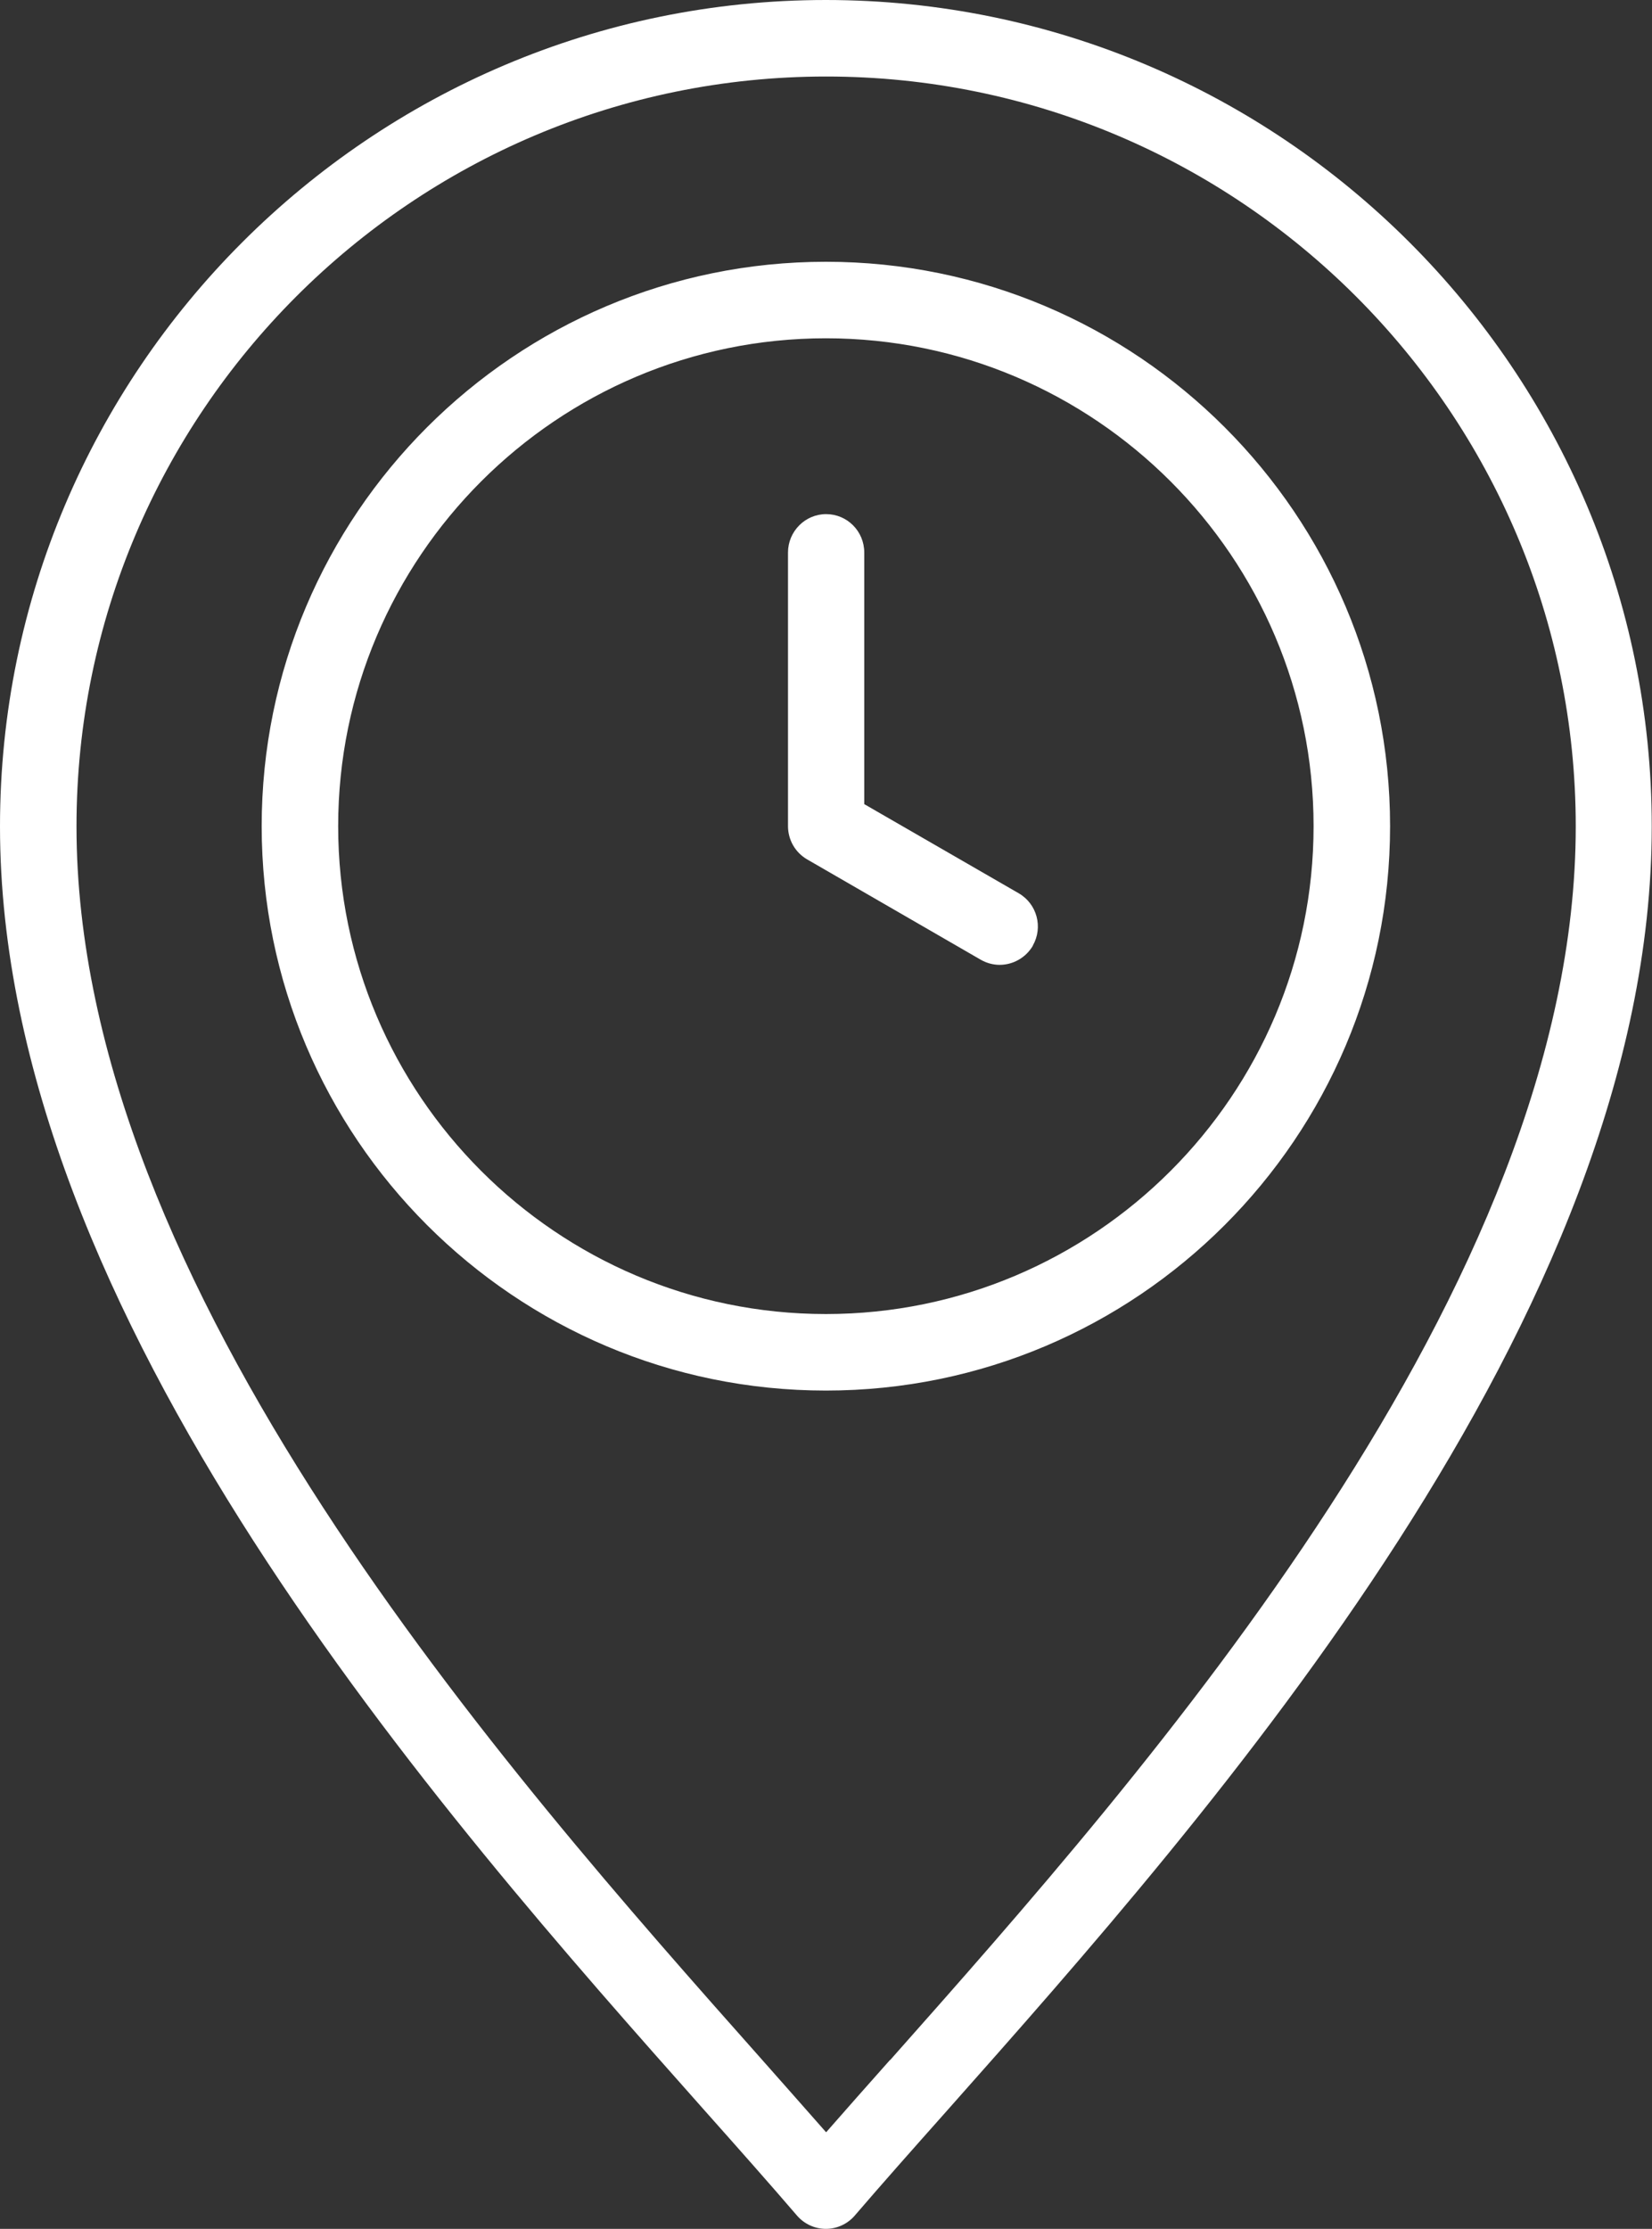
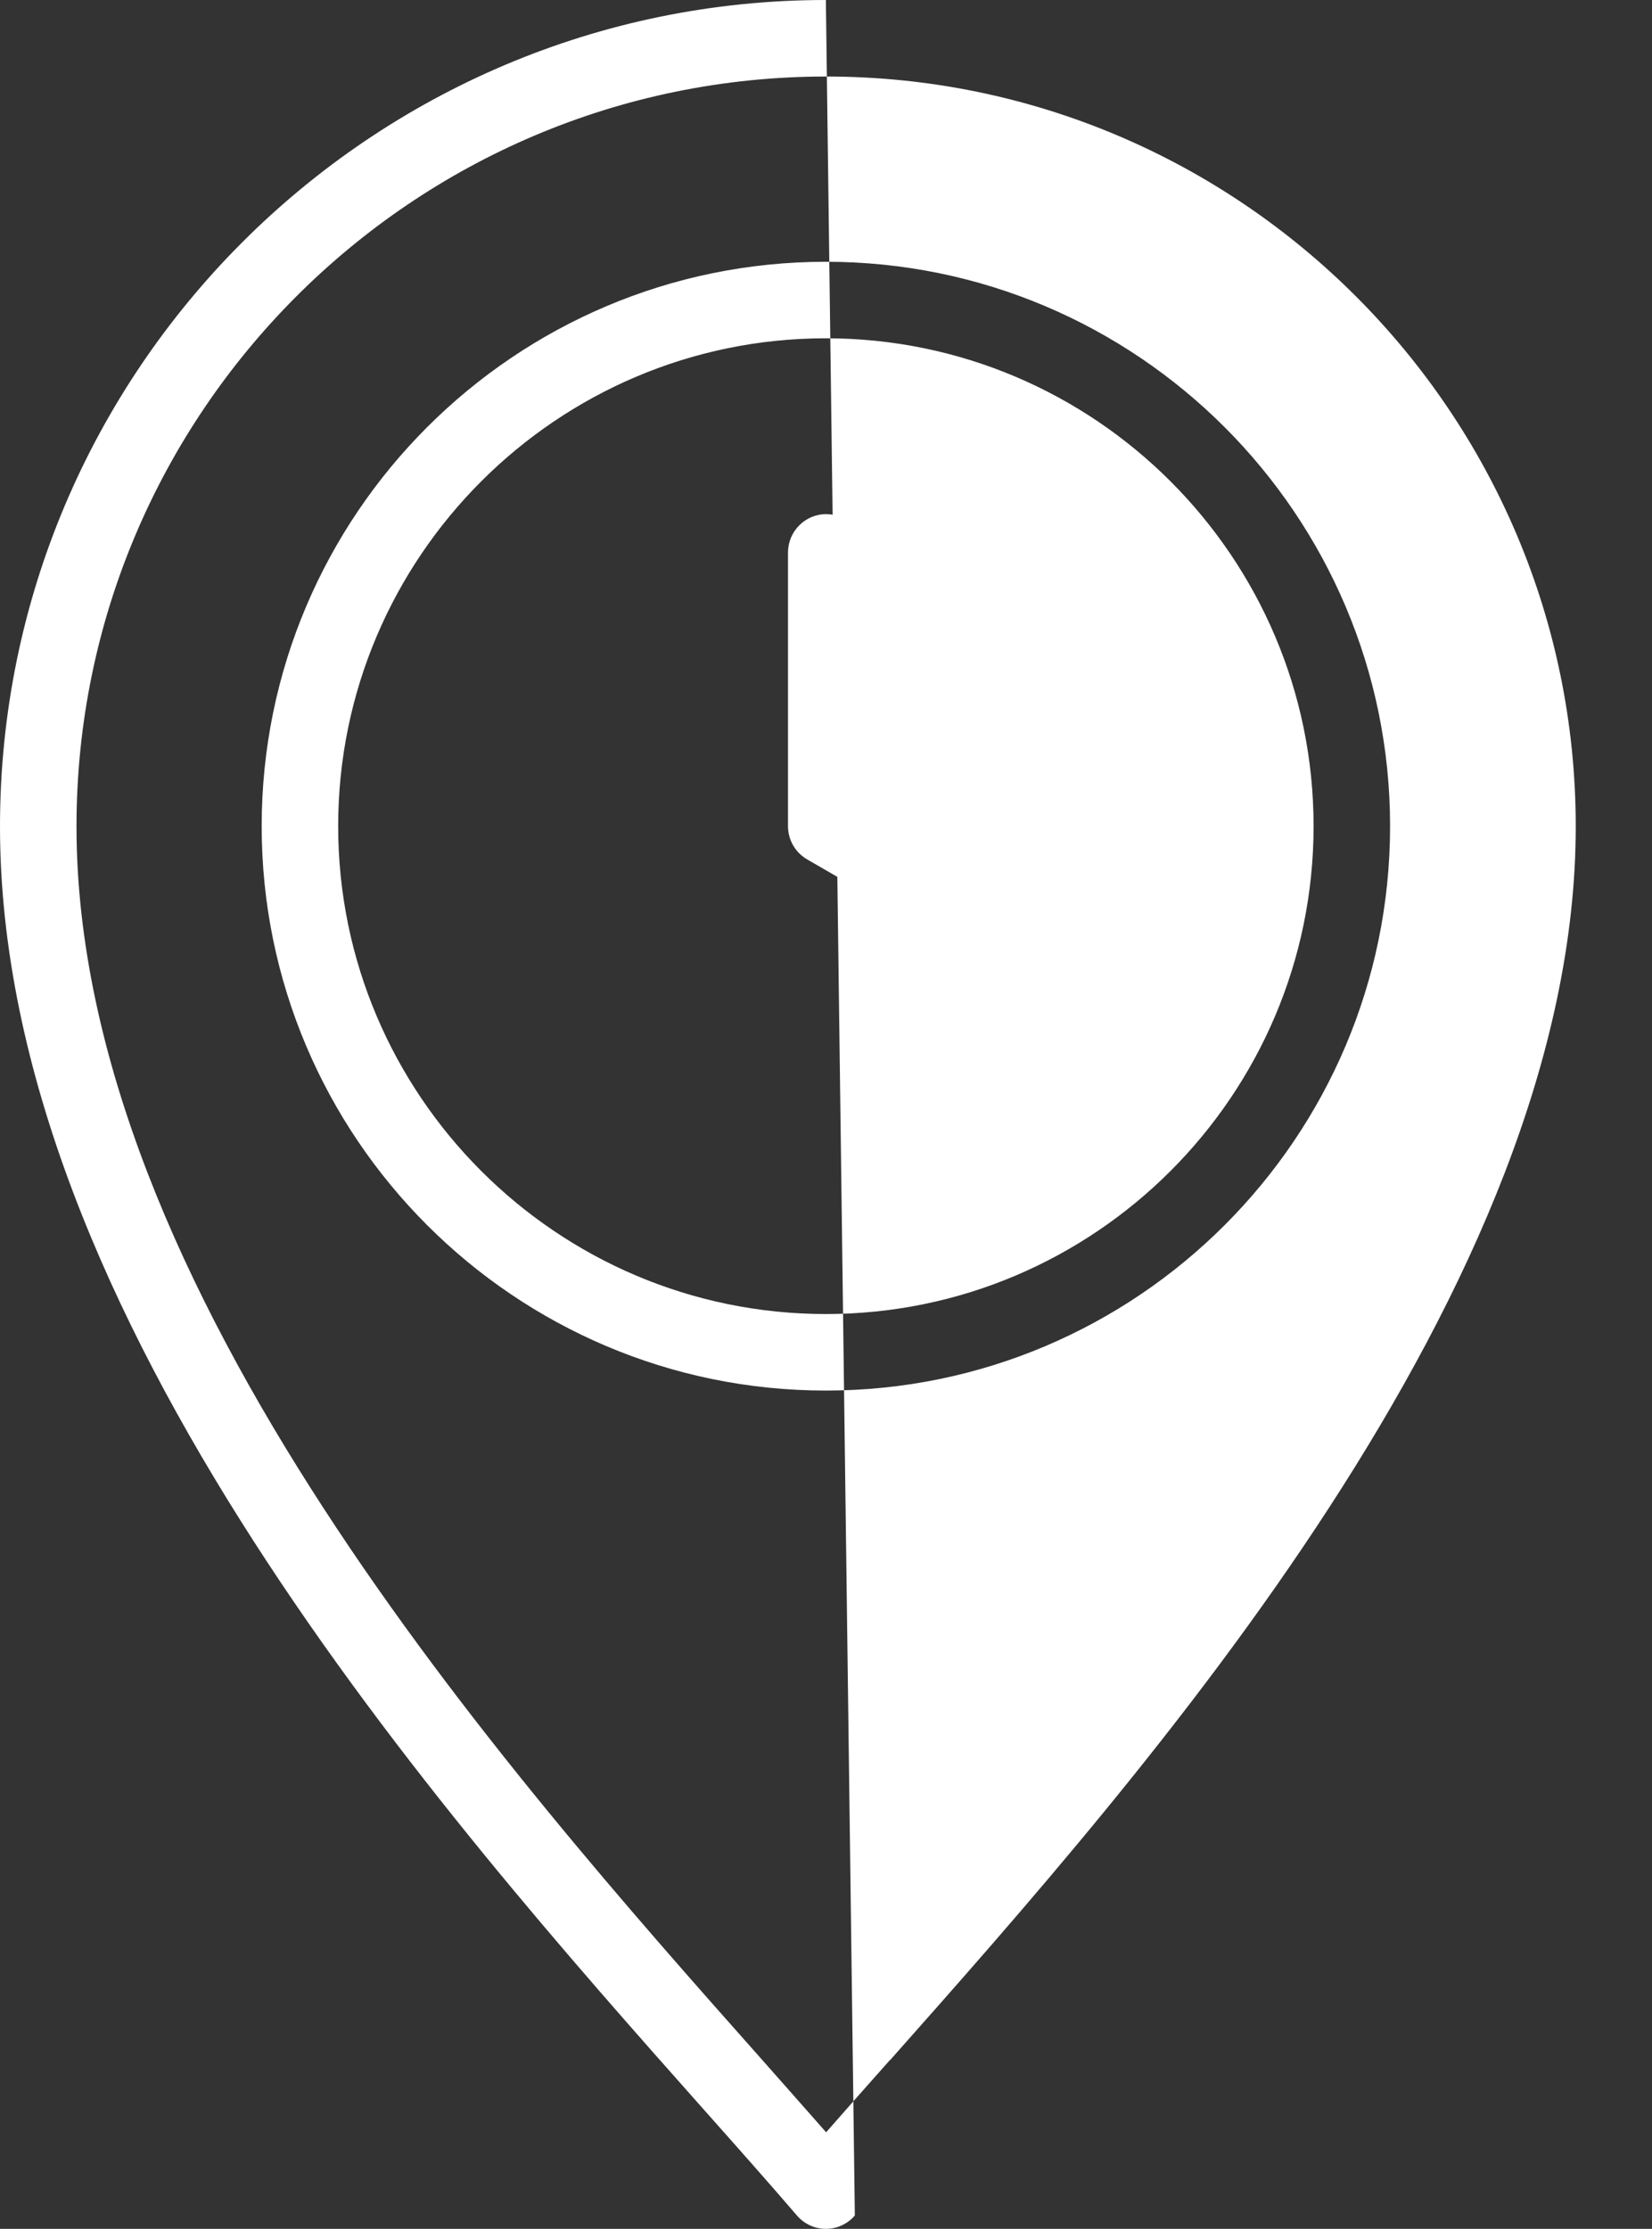
<svg xmlns="http://www.w3.org/2000/svg" id="Layer_2" data-name="Layer 2" viewBox="0 0 66.73 90">
  <rect x="0" y="0" width="66.73" height="90" fill="#333333" stroke="none" />
  <defs>
    <style>      .cls-1 {        fill: #fff;        stroke-width: 0px;      }    </style>
  </defs>
  <g id="Layer_1-2" data-name="Layer 1">
-     <path class="cls-1" d="M33.36,10.57c-12.57,0-22.79,10.22-22.79,22.79s10.22,22.79,22.79,22.79,22.79-10.22,22.79-22.79-10.22-22.79-22.79-22.79ZM33.36,53.06c-10.86,0-19.7-8.84-19.7-19.7s8.84-19.7,19.7-19.7,19.7,8.84,19.7,19.7-8.84,19.7-19.7,19.7ZM33.36,0C14.97,0,0,14.97,0,33.37c0,19.79,17.82,39.87,28.47,51.86,1.37,1.54,2.63,2.96,3.72,4.23.29.34.72.54,1.17.54s.88-.2,1.17-.54c1.09-1.27,2.35-2.69,3.72-4.23,10.65-12,28.47-32.08,28.47-51.86,0-18.4-14.97-33.37-33.37-33.37ZM35.95,83.18c-.92,1.03-1.78,2.01-2.58,2.92-.8-.91-1.67-1.89-2.58-2.92C20.43,71.51,3.09,51.98,3.09,33.37c0-16.69,13.58-30.28,30.28-30.28s30.28,13.58,30.28,30.28c0,18.61-17.34,38.14-27.69,49.81ZM41.72,38.19c-.29.49-.81.77-1.34.77-.26,0-.53-.07-.77-.21l-7.01-4.05c-.48-.28-.77-.79-.77-1.34v-11.05c0-.85.69-1.55,1.54-1.55s1.54.69,1.54,1.55v10.16l6.24,3.6c.74.43.99,1.37.57,2.11Z" />
+     <path class="cls-1" d="M33.36,10.57c-12.57,0-22.79,10.22-22.79,22.79s10.22,22.79,22.79,22.79,22.79-10.22,22.79-22.79-10.22-22.79-22.79-22.79ZM33.36,53.06c-10.86,0-19.7-8.84-19.7-19.7s8.84-19.7,19.7-19.7,19.7,8.84,19.7,19.7-8.84,19.7-19.7,19.7ZM33.36,0C14.97,0,0,14.97,0,33.37c0,19.79,17.82,39.87,28.47,51.86,1.37,1.54,2.63,2.96,3.72,4.23.29.34.72.54,1.17.54s.88-.2,1.17-.54ZM35.95,83.18c-.92,1.03-1.78,2.01-2.58,2.92-.8-.91-1.67-1.89-2.58-2.92C20.43,71.51,3.09,51.98,3.09,33.37c0-16.69,13.58-30.28,30.28-30.28s30.28,13.58,30.28,30.28c0,18.61-17.34,38.14-27.69,49.81ZM41.72,38.19c-.29.49-.81.77-1.34.77-.26,0-.53-.07-.77-.21l-7.01-4.05c-.48-.28-.77-.79-.77-1.34v-11.05c0-.85.69-1.55,1.54-1.55s1.54.69,1.54,1.55v10.16l6.24,3.6c.74.43.99,1.37.57,2.11Z" />
  </g>
</svg>